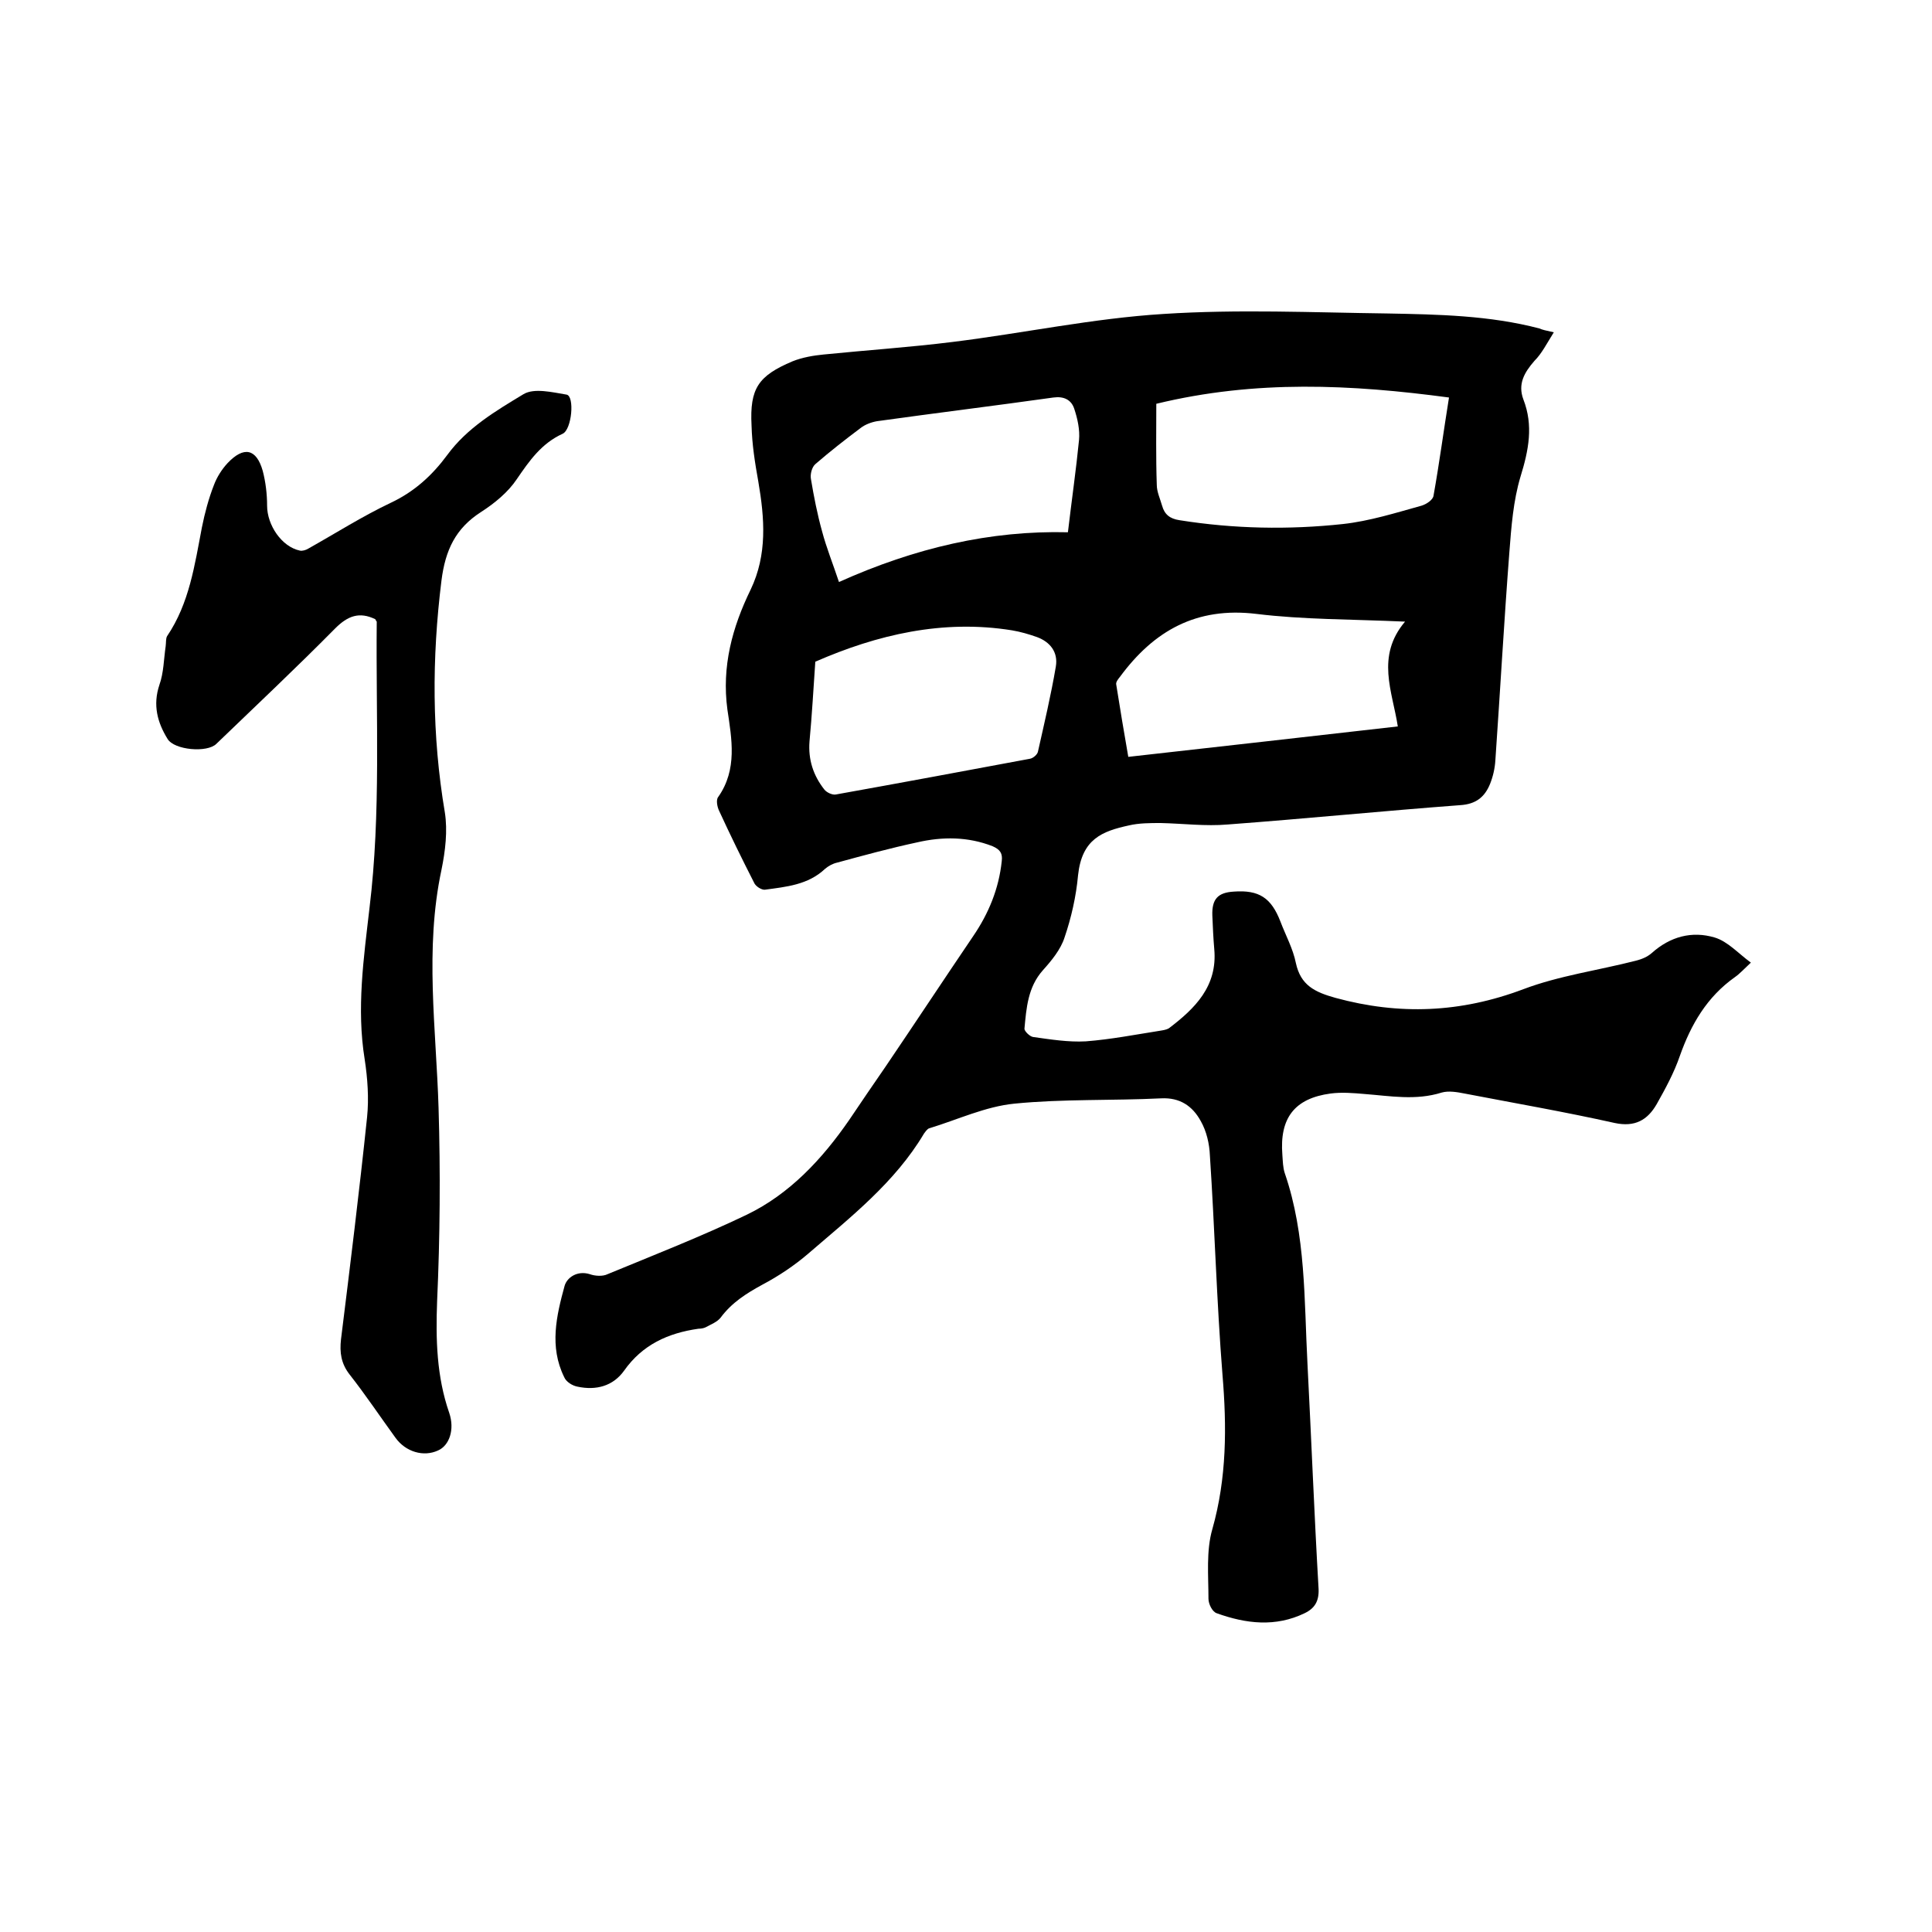
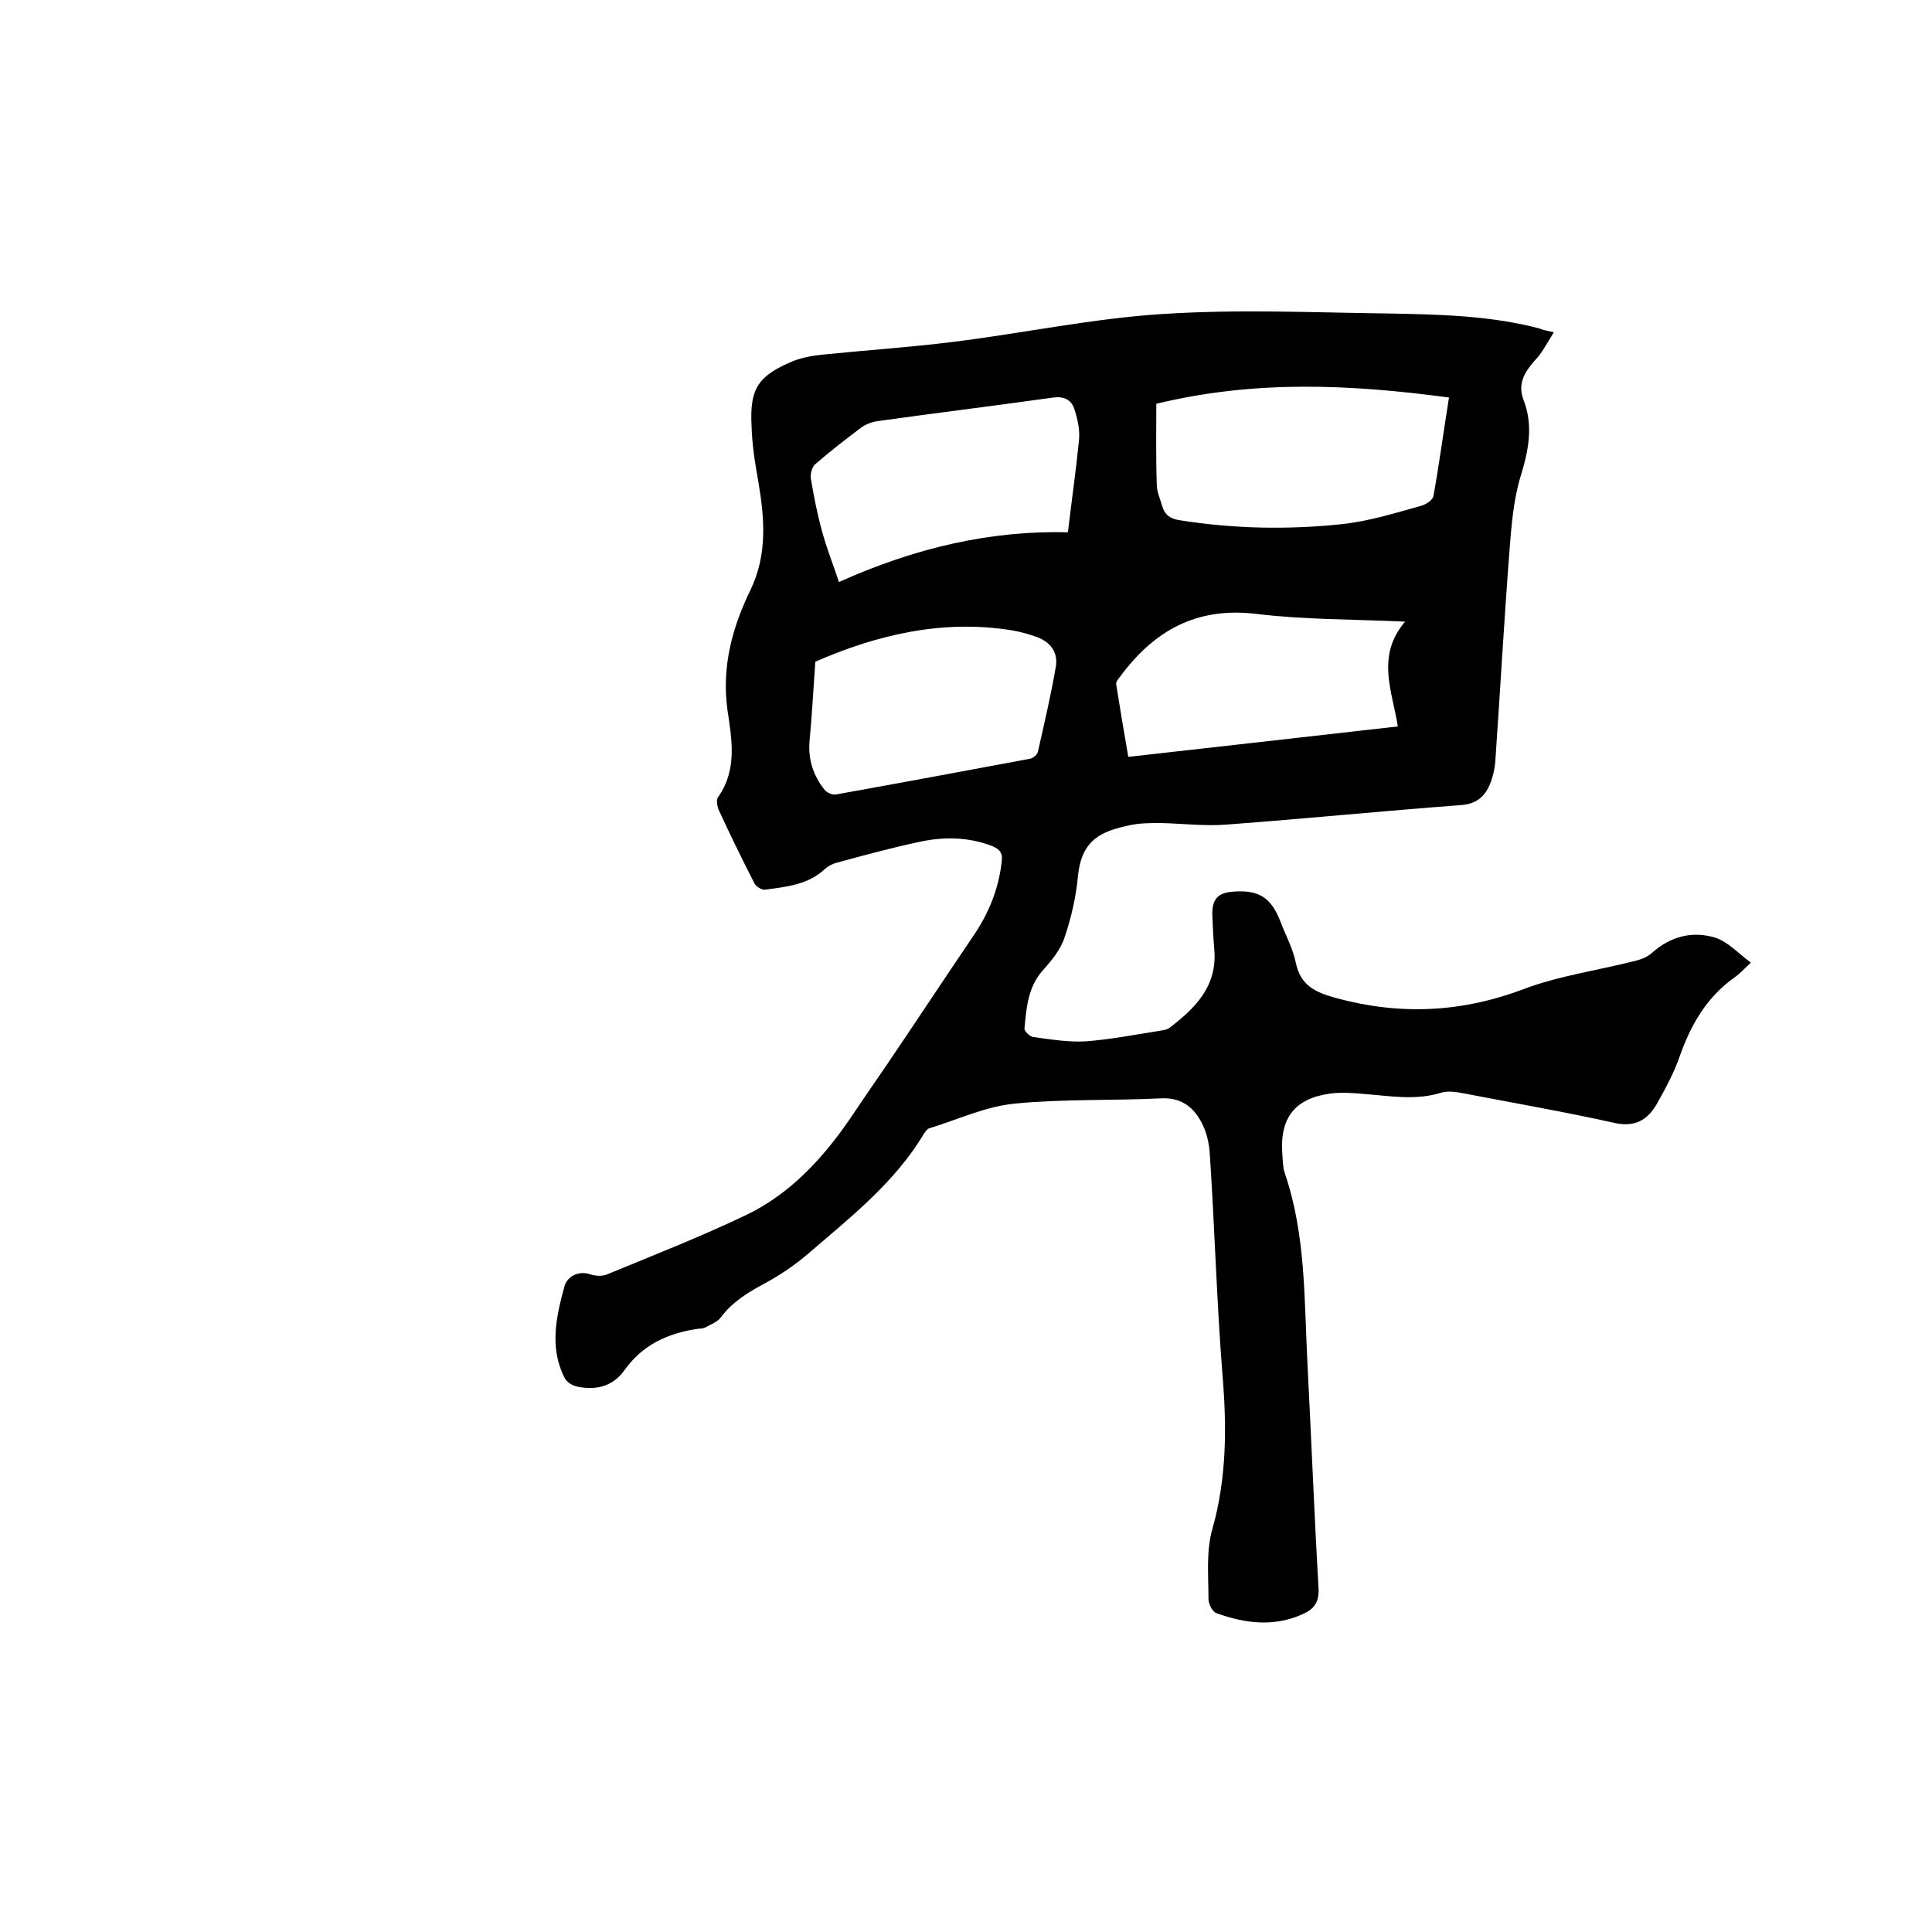
<svg xmlns="http://www.w3.org/2000/svg" enable-background="new 0 0 400 400" viewBox="0 0 400 400">
  <path d="m321.7 68.8c-1.5 2.4-2.5 4.4-4 5.9-2.1 2.4-3.5 4.8-2.3 8 2.1 5.4 1.1 10.5-.6 16-1.5 5-1.9 10.4-2.3 15.6-1.1 14.3-1.9 28.7-2.9 43.1-.1 1.7-.5 3.4-1.1 4.9-1.1 2.7-2.9 4.2-6.2 4.4-16 1.2-32 2.8-48.1 4-4.6.4-9.3-.2-13.9-.3-2.2 0-4.5 0-6.6.5-5.5 1.2-9.7 2.8-10.5 10.3-.4 4.4-1.4 8.8-2.8 12.9-.8 2.5-2.7 4.8-4.5 6.8-3.1 3.5-3.4 7.8-3.8 12.1 0 .5 1.1 1.6 1.8 1.7 3.6.5 7.3 1.1 10.9.9 5.2-.4 10.3-1.4 15.4-2.2.6-.1 1.3-.2 1.8-.5 5.4-4.1 10.1-8.7 9.4-16.4-.2-2.3-.3-4.6-.4-7-.1-3.3 1.1-4.7 4.4-4.9 5.3-.4 7.8 1.3 9.7 6.2 1.1 2.9 2.6 5.6 3.2 8.6 1 4.6 3.9 6 8.2 7.2 13.2 3.6 25.9 3.1 38.9-1.8 7.4-2.8 15.5-3.9 23.3-5.9 1.2-.3 2.4-.8 3.3-1.6 3.8-3.4 8.3-4.6 13-3.2 2.7.8 4.9 3.3 7.5 5.2-1.5 1.4-2.3 2.3-3.3 3-5.8 4.1-9.1 9.8-11.4 16.3-1.2 3.5-3 6.8-4.8 10-1.9 3.3-4.5 4.8-8.7 3.9-10.3-2.3-20.7-4.1-31.1-6.1-1.5-.3-3.3-.6-4.7-.2-5.4 1.7-10.7.7-16 .3-2.3-.2-4.7-.4-7-.1-7.5 1-10.6 5.1-10 12.7.1 1.3.1 2.6.5 3.8 4.4 12.8 4 26.3 4.7 39.5.8 15.5 1.4 31.1 2.3 46.6.1 2.5-.8 4-2.9 5-6 2.9-12.1 2.2-18.2 0-.9-.3-1.7-1.9-1.7-3 0-4.8-.5-9.9.8-14.4 3-10.6 3-21.2 2.1-32-1.2-15.1-1.6-30.2-2.6-45.3-.1-2.5-.7-5.1-1.9-7.2-1.7-3.1-4.3-4.9-8.2-4.7-10.1.5-20.4.1-30.4 1.1-6 .6-11.7 3.3-17.6 5.1-.4.1-.8.7-1.1 1.1-6 10.1-15.2 17.3-23.9 24.8-2.9 2.5-6.2 4.7-9.6 6.5-3.3 1.8-6.3 3.7-8.6 6.8-.7.9-2 1.4-3.1 2-.4.2-1 .3-1.5.3-6.3.9-11.6 3.3-15.4 8.7-2.3 3.2-5.8 4.1-9.6 3.3-1.1-.2-2.4-1-2.8-2-3.1-6.3-1.6-12.7.1-18.9.5-1.7 2.6-3.2 5.2-2.4 1.1.4 2.7.5 3.7 0 9.7-4 19.4-7.8 28.8-12.3 8.9-4.3 15.6-11.5 21.2-19.6 2.5-3.7 5-7.4 7.5-11 6.1-9 12.1-18.1 18.2-27.1 3.2-4.7 5.3-9.8 5.9-15.5.2-1.6-.3-2.4-1.9-3.1-5.1-2-10.4-2-15.6-.8-5.6 1.2-11.1 2.7-16.6 4.2-.9.2-1.8.7-2.5 1.3-3.5 3.3-8 3.7-12.4 4.3-.7.1-2-.7-2.3-1.5-2.5-4.9-4.9-9.8-7.2-14.8-.4-.8-.7-2.3-.2-2.9 4-5.7 2.8-12 1.9-18.1-1.2-8.9 1-17 4.8-24.8 3.5-7.3 2.9-14.8 1.6-22.4-.7-3.9-1.3-7.7-1.4-11.6-.4-7.7 1.4-10.3 8.5-13.3 2-.8 4.3-1.2 6.4-1.4 8.9-.9 17.9-1.5 26.7-2.6 14.6-1.8 29.1-4.9 43.7-5.8 15.4-1 30.9-.3 46.3-.1 10.6.2 21.2.4 31.5 3.1.7.3 1.2.4 3 .8zm-82.3 14.8c0 5.4-.1 11.1.1 16.8 0 1.4.7 2.9 1.1 4.3.5 1.8 1.6 2.7 3.6 3 11.3 1.8 22.6 2 33.8.8 5.5-.6 10.9-2.3 16.3-3.8 1-.3 2.4-1.2 2.5-2.1 1.2-6.7 2.1-13.5 3.2-20.3-20.2-2.7-40-3.7-60.6 1.3zm-18.3 26.6c.8-6.8 1.7-13 2.3-19.1.2-2.1-.3-4.4-1-6.5-.6-1.8-2.1-2.6-4.3-2.3-12.1 1.7-24.3 3.2-36.5 4.9-1.2.2-2.5.7-3.4 1.4-3.2 2.4-6.4 4.9-9.4 7.5-.7.6-1.1 2.1-.9 3.1.6 3.6 1.3 7.2 2.3 10.8.9 3.4 2.2 6.6 3.5 10.5 15.8-7.1 31.4-10.7 47.4-10.3zm-52.3 26.8c-.4 5.8-.7 11.2-1.2 16.5-.3 3.8.8 7.1 3.1 10 .5.6 1.6 1.1 2.3 1 13.4-2.4 26.8-4.9 40.2-7.4.7-.1 1.6-.9 1.7-1.5 1.3-5.8 2.7-11.7 3.7-17.6.5-3-1.2-5.1-3.9-6.1-1.7-.6-3.4-1.1-5.2-1.4-14.3-2.3-27.9.9-40.7 6.5zm122.1-8.3c-11-.5-21-.4-30.8-1.6-12.4-1.5-21.2 3.5-28.2 13-.4.5-.9 1.1-.8 1.6.8 5 1.6 9.9 2.5 15 18.9-2.1 37.2-4.2 55.8-6.3-1.1-7.2-4.6-14.5 1.5-21.7z" />
-   <path d="m77.7 128.2c-3.3-1.6-5.7-.7-8.3 1.9-8 8.1-16.4 16-24.6 23.9-1.9 1.9-8.7 1.3-10.1-1-2.1-3.4-3.1-7-1.7-11.2.9-2.5.9-5.3 1.3-8 .1-.7 0-1.6.3-2.1 4.6-6.8 5.7-14.7 7.2-22.5.6-3 1.4-6 2.5-8.8.6-1.6 1.6-3.2 2.8-4.5 3.4-3.6 6-3 7.3 1.6.6 2.3.9 4.8.9 7.2 0 4 3 8.5 6.8 9.3.5.1 1.2-.1 1.7-.4 5.7-3.2 11.2-6.7 17.1-9.5 4.9-2.3 8.6-5.7 11.7-9.9 4.1-5.6 10-9.1 15.8-12.6 2.2-1.3 5.9-.4 8.9.1 1.7.3 1.1 7.2-.8 8.1-4.4 2-6.9 5.6-9.5 9.4-1.8 2.7-4.6 5-7.4 6.8-5.3 3.4-7.4 7.9-8.2 14.2-2 16.1-2 32 .7 48 .6 3.8.1 8-.7 11.9-3.5 16.4-1.1 32.9-.6 49.3.4 13.3.3 26.7-.3 40-.3 7.9-.1 15.6 2.5 23.1 1.2 3.5 0 6.8-2.3 7.8-3 1.4-6.7.3-8.8-2.6-3.2-4.4-6.2-8.9-9.5-13.1-1.8-2.3-2.1-4.6-1.8-7.3 1.9-15.3 3.8-30.7 5.4-46 .4-3.9.1-8.1-.5-12-1.7-10.5-.2-20.9 1-31.3 2.4-19.7 1.3-39.5 1.5-59.3-.1-.1-.2-.3-.3-.5z" />
</svg>